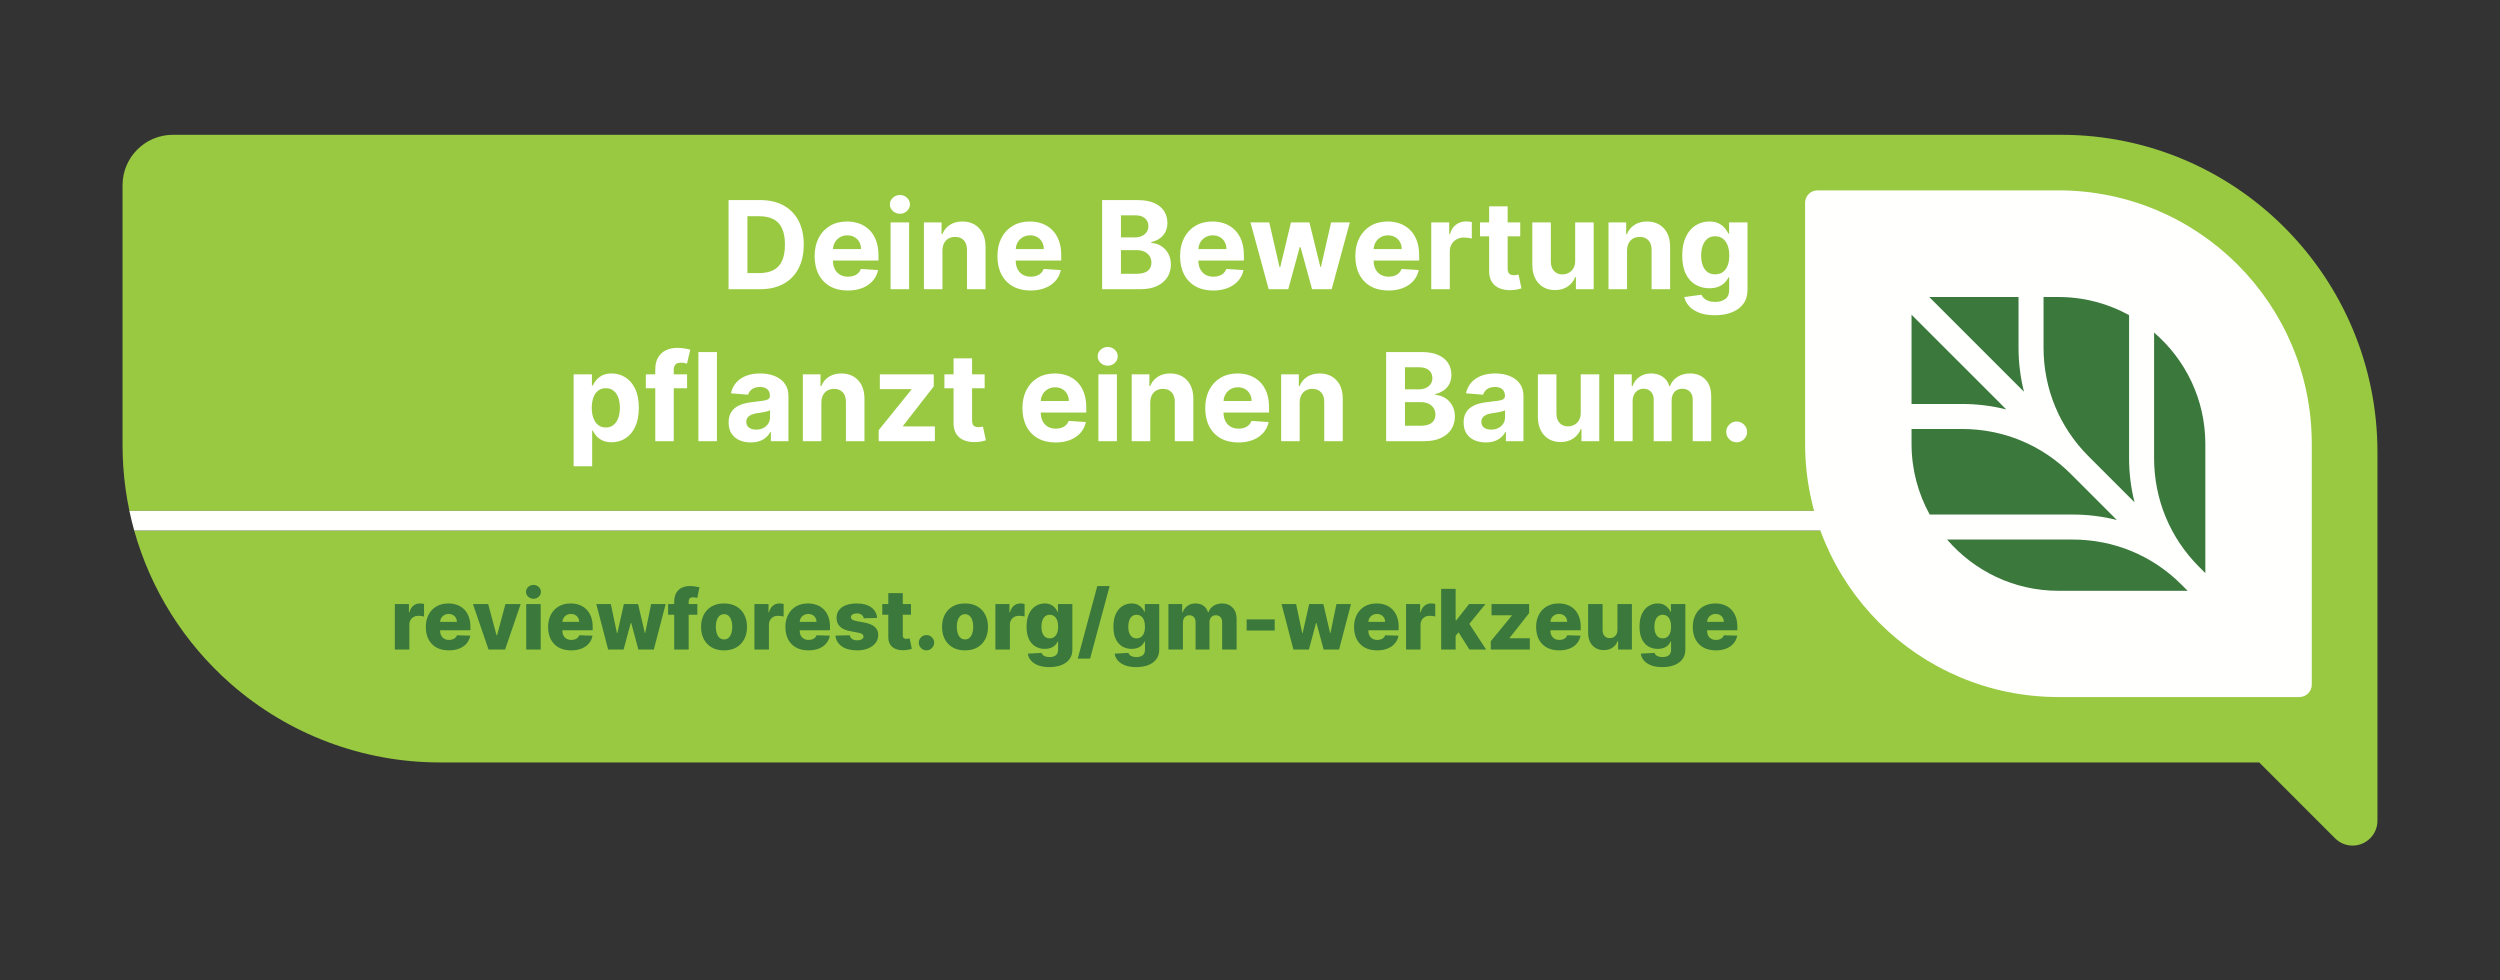
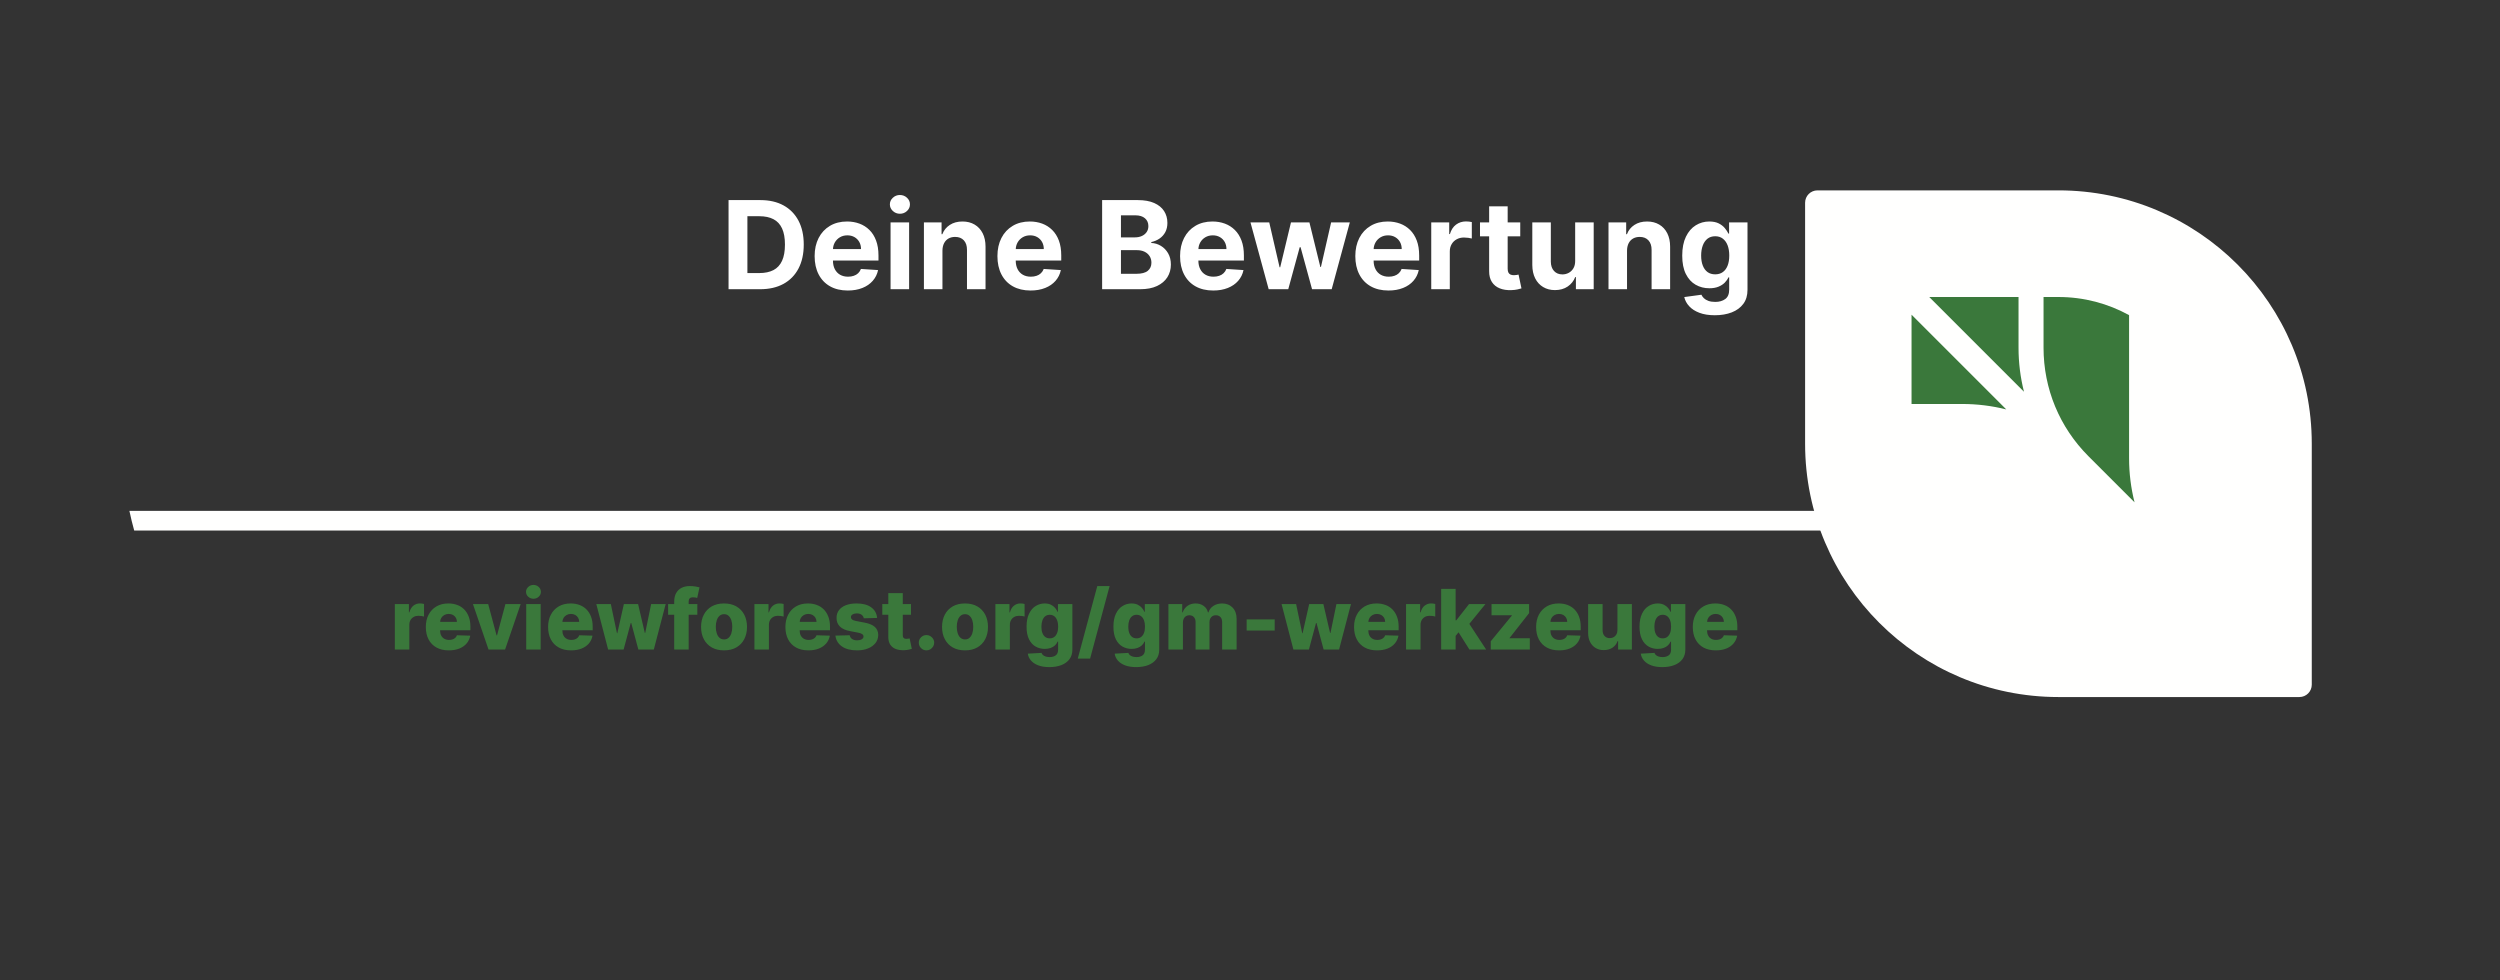
<svg xmlns="http://www.w3.org/2000/svg" version="1.1" viewBox="0 0 1020 400" height="400" width="1020">
  <rect x="0" y="0" width="1020" height="400" fill="#333333" stroke="none" />
  <g fill="none" stroke-width="1" stroke="none" id="With_Link-(2)">
-     <path fill="#98C941" id="Fill-1" d="M840.94,55 L70.53,55 C59.209,55 50,64.21 50,75.53 L50,181.635 C50,187.54 50.411,193.525 51.222,199.425 C51.638,202.45 52.165,205.451 52.792,208.423 L750.347,208.423 L750.347,216.462 L54.756,216.462 C61.46,240.475 75.053,262.215 94.038,278.9 C117.646,299.647 147.975,311.073 179.438,311.073 L921.756,311.073 L952.707,342.025 C954.626,343.944 957.159,345 959.841,345 C965.442,345 970,340.453 970,334.863 L970,290.763 L970,290.756 L970,184.499 C970,113.099 912.312,55 840.94,55" />
    <path fill="#FFFFFE" id="Fill-2" d="M750.347,208.423 L52.792,208.423 C53.363,211.128 54.016,213.809 54.756,216.462 L750.347,216.462 L750.347,208.423" />
    <path fill="#FFFFFE" id="Fill-3" d="M839.842,77.671 L741.524,77.671 C738.739,77.671 736.481,79.929 736.481,82.714 L736.481,181.031 C736.481,238.116 782.757,284.392 839.842,284.392 L938.157,284.392 C940.943,284.392 943.202,282.133 943.202,279.347 L943.202,181.031 C943.202,123.947 896.926,77.671 839.842,77.671" />
    <path fill="#3a783b" id="Fill-4" d="M870.89,204.941 C869.424,199.137 868.666,193.112 868.666,186.97 L868.666,128.582 C860.108,123.867 850.285,121.177 839.843,121.177 L833.765,121.177 L833.765,141.864 C833.765,158.596 840.28,174.328 852.11,186.161 L870.89,204.941" />
-     <path fill="#3a783b" id="Fill-5" d="M899.776,233.826 L899.776,181.11 C899.776,162.961 891.656,146.683 878.871,135.683 L878.871,186.97 C878.871,203.701 885.386,219.43 897.213,231.264 L899.776,233.826" />
-     <path fill="#3a783b" id="Fill-6" d="M890.005,238.489 C878.172,226.655 862.439,220.138 845.703,220.138 L794.416,220.138 C805.416,232.923 821.694,241.043 839.843,241.043 L892.56,241.043 L890.006,238.489 L890.005,238.489" />
    <path fill="#3a783b" id="Fill-7" d="M823.56,141.864 L823.56,121.177 L787.127,121.177 L825.785,159.835 C824.319,154.031 823.56,148.006 823.56,141.864" />
-     <path fill="#3a783b" id="Fill-8" d="M845.703,209.933 C851.845,209.933 857.87,210.692 863.674,212.157 L844.899,193.382 C833.066,181.549 817.333,175.032 800.597,175.032 L779.91,175.032 L779.91,181.11 C779.91,191.552 782.6,201.375 787.315,209.933 L845.703,209.933" />
    <path fill="#3a783b" id="Fill-9" d="M818.568,167.051 L779.91,128.394 L779.91,164.826 L800.597,164.826 C806.739,164.826 812.764,165.585 818.568,167.051" />
    <g transform="translate(-550.773, 0)" fill="#3a783b">
      <path d="M717.78 265L711.87 265L711.87 246.45L717.61 246.45L717.61 249.84L717.80 249.84Q718.31 248 719.45 247.10Q720.60 246.20 722.12 246.20L722.12 246.20Q722.53 246.20 722.97 246.26Q723.40 246.31 723.78 246.42L723.78 246.42L723.78 251.55Q723.35 251.40 722.67 251.32Q721.99 251.24 721.46 251.24L721.46 251.24Q720.41 251.24 719.57 251.70Q718.73 252.17 718.25 252.99Q717.78 253.82 717.78 254.93L717.78 254.93L717.78 265ZM733.89 265.35L733.89 265.35Q730.98 265.35 728.88 264.20Q726.77 263.04 725.64 260.90Q724.51 258.76 724.51 255.80L724.51 255.80Q724.51 252.93 725.65 250.77Q726.78 248.62 728.85 247.41Q730.91 246.21 733.71 246.21L733.71 246.21Q735.69 246.21 737.34 246.83Q738.98 247.44 740.17 248.65Q741.37 249.86 742.03 251.63Q742.70 253.40 742.70 255.68L742.70 255.68L742.70 257.15L726.58 257.15L726.58 253.72L737.20 253.72Q737.19 252.78 736.76 252.04Q736.32 251.31 735.57 250.89Q734.81 250.48 733.83 250.48L733.83 250.48Q732.84 250.48 732.06 250.92Q731.27 251.36 730.82 252.11Q730.36 252.87 730.33 253.82L730.33 253.82L730.33 257.31Q730.33 258.44 730.78 259.30Q731.23 260.15 732.05 260.62Q732.87 261.09 734.00 261.09L734.00 261.09Q734.79 261.09 735.43 260.87Q736.07 260.65 736.53 260.23Q736.99 259.81 737.21 259.19L737.21 259.19L742.64 259.35Q742.30 261.17 741.16 262.52Q740.02 263.87 738.17 264.61Q736.32 265.35 733.89 265.35ZM756.99 246.45L763.21 246.45L756.85 265L750.09 265L743.73 246.45L749.95 246.45L753.37 259.23L753.56 259.23L756.99 246.45ZM771.37 265L765.47 265L765.47 246.45L771.37 246.45L771.37 265ZM768.44 244.29L768.44 244.29Q767.18 244.29 766.29 243.47Q765.39 242.64 765.39 241.47L765.39 241.47Q765.39 240.31 766.29 239.48Q767.18 238.65 768.43 238.65L768.43 238.65Q769.68 238.65 770.57 239.48Q771.46 240.31 771.46 241.47L771.46 241.47Q771.46 242.64 770.57 243.47Q769.68 244.29 768.44 244.29ZM783.78 265.35L783.78 265.35Q780.87 265.35 778.77 264.20Q776.66 263.04 775.53 260.90Q774.40 258.76 774.40 255.80L774.40 255.80Q774.40 252.93 775.54 250.77Q776.67 248.62 778.74 247.41Q780.80 246.21 783.60 246.21L783.60 246.21Q785.58 246.21 787.22 246.83Q788.87 247.44 790.06 248.65Q791.26 249.86 791.92 251.63Q792.59 253.40 792.59 255.68L792.59 255.68L792.59 257.15L776.47 257.15L776.47 253.72L787.09 253.72Q787.08 252.78 786.64 252.04Q786.21 251.31 785.46 250.89Q784.70 250.48 783.72 250.48L783.72 250.48Q782.73 250.48 781.95 250.92Q781.16 251.36 780.70 252.11Q780.25 252.87 780.22 253.82L780.22 253.82L780.22 257.31Q780.22 258.44 780.67 259.30Q781.12 260.15 781.94 260.62Q782.76 261.09 783.89 261.09L783.89 261.09Q784.68 261.09 785.32 260.87Q785.96 260.65 786.42 260.23Q786.87 259.81 787.10 259.19L787.10 259.19L792.52 259.35Q792.19 261.17 791.05 262.52Q789.90 263.87 788.06 264.61Q786.21 265.35 783.78 265.35ZM805.21 265L798.89 265L794.06 246.45L799.99 246.45L802.49 258.34L802.64 258.34L805.32 246.45L811.11 246.45L813.86 258.25L814.02 258.25L816.44 246.45L822.37 246.45L817.53 265L811.22 265L808.32 254.19L808.11 254.19L805.21 265ZM823.36 246.45L835.29 246.45L835.29 250.80L823.36 250.80L823.36 246.45ZM831.75 265L825.85 265L825.85 245.51Q825.85 243.36 826.66 241.94Q827.47 240.53 828.90 239.82Q830.34 239.11 832.22 239.11L832.22 239.11Q833.46 239.11 834.55 239.30Q835.64 239.49 836.17 239.63L836.17 239.63L835.23 243.96Q834.90 243.85 834.44 243.77Q833.97 243.70 833.56 243.70L833.56 243.70Q832.53 243.70 832.14 244.16Q831.75 244.62 831.75 245.42L831.75 245.42L831.75 265ZM846.18 265.35L846.18 265.35Q843.26 265.35 841.16 264.15Q839.07 262.95 837.94 260.79Q836.81 258.64 836.81 255.79L836.81 255.79Q836.81 252.93 837.94 250.77Q839.07 248.62 841.16 247.41Q843.26 246.21 846.18 246.21L846.18 246.21Q849.10 246.21 851.20 247.41Q853.29 248.62 854.42 250.77Q855.55 252.93 855.55 255.79L855.55 255.79Q855.55 258.64 854.42 260.79Q853.29 262.95 851.20 264.15Q849.10 265.35 846.18 265.35ZM846.22 260.89L846.22 260.89Q847.28 260.89 848.02 260.24Q848.75 259.59 849.15 258.43Q849.54 257.27 849.54 255.75L849.54 255.75Q849.54 254.21 849.15 253.05Q848.75 251.89 848.02 251.24Q847.28 250.58 846.22 250.58L846.22 250.58Q845.12 250.58 844.36 251.24Q843.61 251.89 843.22 253.05Q842.82 254.21 842.82 255.75L842.82 255.75Q842.82 257.27 843.22 258.43Q843.61 259.59 844.36 260.24Q845.12 260.89 846.22 260.89ZM864.49 265L858.58 265L858.58 246.45L864.32 246.45L864.32 249.84L864.51 249.84Q865.02 248 866.16 247.10Q867.31 246.20 868.83 246.20L868.83 246.20Q869.24 246.20 869.68 246.26Q870.11 246.31 870.49 246.42L870.49 246.42L870.49 251.55Q870.06 251.40 869.38 251.32Q868.70 251.24 868.17 251.24L868.17 251.24Q867.12 251.24 866.28 251.70Q865.44 252.17 864.96 252.99Q864.49 253.82 864.49 254.93L864.49 254.93L864.49 265ZM880.60 265.35L880.60 265.35Q877.69 265.35 875.59 264.20Q873.48 263.04 872.35 260.90Q871.22 258.76 871.22 255.80L871.22 255.80Q871.22 252.93 872.36 250.77Q873.49 248.62 875.56 247.41Q877.62 246.21 880.42 246.21L880.42 246.21Q882.40 246.21 884.04 246.83Q885.69 247.44 886.88 248.65Q888.08 249.86 888.74 251.63Q889.41 253.40 889.41 255.68L889.41 255.68L889.41 257.15L873.29 257.15L873.29 253.72L883.91 253.72Q883.90 252.78 883.47 252.04Q883.03 251.31 882.28 250.89Q881.52 250.48 880.54 250.48L880.54 250.48Q879.55 250.48 878.77 250.92Q877.98 251.36 877.52 252.11Q877.07 252.87 877.04 253.82L877.04 253.82L877.04 257.31Q877.04 258.44 877.49 259.30Q877.94 260.15 878.76 260.62Q879.58 261.09 880.71 261.09L880.71 261.09Q881.50 261.09 882.14 260.87Q882.78 260.65 883.24 260.23Q883.69 259.81 883.92 259.19L883.92 259.19L889.35 259.35Q889.01 261.17 887.87 262.52Q886.73 263.87 884.88 264.61Q883.03 265.35 880.60 265.35ZM908.63 252.12L908.63 252.12L903.21 252.26Q903.12 251.68 902.75 251.23Q902.37 250.78 901.78 250.52Q901.18 250.26 900.39 250.26L900.39 250.26Q899.37 250.26 898.65 250.67Q897.93 251.08 897.94 251.78L897.94 251.78Q897.93 252.32 898.38 252.72Q898.84 253.12 900.01 253.36L900.01 253.36L903.58 254.04Q906.36 254.57 907.72 255.80Q909.07 257.03 909.09 259.06L909.09 259.06Q909.07 260.97 907.96 262.38Q906.84 263.79 904.91 264.57Q902.98 265.35 900.49 265.35L900.49 265.35Q896.52 265.35 894.23 263.71Q891.94 262.08 891.62 259.33L891.62 259.33L897.45 259.18Q897.64 260.19 898.45 260.73Q899.26 261.26 900.51 261.26L900.51 261.26Q901.65 261.26 902.36 260.83Q903.07 260.41 903.09 259.71L903.09 259.71Q903.07 259.08 902.53 258.70Q901.99 258.32 900.83 258.11L900.83 258.11L897.59 257.49Q894.80 256.98 893.44 255.61Q892.07 254.24 892.09 252.12L892.09 252.12Q892.07 250.26 893.08 248.94Q894.08 247.61 895.93 246.91Q897.77 246.21 900.28 246.21L900.28 246.21Q904.05 246.21 906.22 247.79Q908.40 249.36 908.63 252.12ZM910.75 246.45L922.45 246.45L922.45 250.80L910.75 250.80L910.75 246.45ZM913.20 259.82L913.20 242.01L919.11 242.01L919.11 259.17Q919.11 259.71 919.28 260.04Q919.46 260.38 919.80 260.51Q920.13 260.65 920.60 260.65L920.60 260.65Q920.94 260.65 921.32 260.59Q921.70 260.52 921.90 260.47L921.90 260.47L922.79 264.73Q922.37 264.86 921.60 265.04Q920.83 265.22 919.77 265.27L919.77 265.27Q917.69 265.36 916.22 264.78Q914.74 264.19 913.96 262.95Q913.18 261.70 913.20 259.82L913.20 259.82ZM928.79 265.35L928.79 265.35Q927.49 265.35 926.56 264.43Q925.64 263.51 925.65 262.21L925.65 262.21Q925.64 260.93 926.56 260.02Q927.49 259.11 928.79 259.11L928.79 259.11Q930.02 259.11 930.97 260.02Q931.92 260.93 931.93 262.21L931.93 262.21Q931.92 263.08 931.48 263.79Q931.04 264.50 930.33 264.93Q929.62 265.35 928.79 265.35ZM944.50 265.35L944.50 265.35Q941.58 265.35 939.48 264.15Q937.39 262.95 936.26 260.79Q935.13 258.64 935.13 255.79L935.13 255.79Q935.13 252.93 936.26 250.77Q937.39 248.62 939.48 247.41Q941.58 246.21 944.50 246.21L944.50 246.21Q947.42 246.21 949.52 247.41Q951.61 248.62 952.74 250.77Q953.87 252.93 953.87 255.79L953.87 255.79Q953.87 258.64 952.74 260.79Q951.61 262.95 949.52 264.15Q947.42 265.35 944.50 265.35ZM944.53 260.89L944.53 260.89Q945.60 260.89 946.33 260.24Q947.07 259.59 947.46 258.43Q947.86 257.27 947.86 255.75L947.86 255.75Q947.86 254.21 947.46 253.05Q947.07 251.89 946.33 251.24Q945.60 250.58 944.53 250.58L944.53 250.58Q943.44 250.58 942.68 251.24Q941.93 251.89 941.53 253.05Q941.14 254.21 941.14 255.75L941.14 255.75Q941.14 257.27 941.53 258.43Q941.93 259.59 942.68 260.24Q943.44 260.89 944.53 260.89ZM962.80 265L956.90 265L956.90 246.45L962.63 246.45L962.63 249.84L962.83 249.84Q963.33 248 964.48 247.10Q965.63 246.20 967.15 246.20L967.15 246.20Q967.56 246.20 967.99 246.26Q968.43 246.31 968.80 246.42L968.80 246.42L968.80 251.55Q968.38 251.40 967.70 251.32Q967.02 251.24 966.49 251.24L966.49 251.24Q965.43 251.24 964.60 251.70Q963.76 252.17 963.28 252.99Q962.80 253.82 962.80 254.93L962.80 254.93L962.80 265ZM978.90 272.18L978.90 272.18Q976.25 272.18 974.37 271.46Q972.49 270.74 971.41 269.49Q970.34 268.24 970.12 266.69L970.12 266.69L975.71 266.38Q975.87 266.87 976.30 267.26Q976.72 267.64 977.42 267.87Q978.11 268.09 979.05 268.09L979.05 268.09Q980.54 268.09 981.51 267.39Q982.48 266.69 982.48 265.02L982.48 265.02L982.48 261.76L982.28 261.76Q981.93 262.62 981.22 263.30Q980.50 263.97 979.45 264.36Q978.39 264.75 977.03 264.75L977.03 264.75Q975.00 264.75 973.31 263.80Q971.63 262.85 970.62 260.85Q969.61 258.85 969.61 255.70L969.61 255.70Q969.61 252.46 970.65 250.35Q971.69 248.24 973.37 247.23Q975.06 246.21 977.00 246.21L977.00 246.21Q978.46 246.21 979.51 246.71Q980.55 247.22 981.23 248Q981.90 248.78 982.25 249.63L982.25 249.63L982.42 249.63L982.42 246.45L988.30 246.45L988.30 265.07Q988.30 267.35 987.12 268.94Q985.94 270.53 983.81 271.36Q981.69 272.18 978.90 272.18ZM979.08 260.45L979.08 260.45Q980.15 260.45 980.91 259.88Q981.67 259.31 982.08 258.25Q982.50 257.19 982.50 255.70L982.50 255.70Q982.50 254.19 982.09 253.10Q981.69 252.01 980.92 251.42Q980.15 250.83 979.08 250.83L979.08 250.83Q977.98 250.83 977.22 251.43Q976.46 252.03 976.07 253.13Q975.67 254.22 975.67 255.70L975.67 255.70Q975.67 257.19 976.07 258.25Q976.47 259.31 977.22 259.88Q977.98 260.45 979.08 260.45ZM998.47 239.11L1003.50 239.11L995.53 268.72L990.50 268.72L998.47 239.11ZM1014.33 272.18L1014.33 272.18Q1011.69 272.18 1009.81 271.46Q1007.92 270.74 1006.85 269.49Q1005.77 268.24 1005.56 266.69L1005.56 266.69L1011.15 266.38Q1011.30 266.87 1011.73 267.26Q1012.16 267.64 1012.85 267.87Q1013.55 268.09 1014.49 268.09L1014.49 268.09Q1015.98 268.09 1016.95 267.39Q1017.92 266.69 1017.92 265.02L1017.92 265.02L1017.92 261.76L1017.71 261.76Q1017.36 262.62 1016.65 263.30Q1015.94 263.97 1014.88 264.36Q1013.83 264.75 1012.46 264.75L1012.46 264.75Q1010.43 264.75 1008.75 263.80Q1007.07 262.85 1006.06 260.85Q1005.05 258.85 1005.05 255.70L1005.05 255.70Q1005.05 252.46 1006.09 250.35Q1007.13 248.24 1008.81 247.23Q1010.49 246.21 1012.44 246.21L1012.44 246.21Q1013.90 246.21 1014.94 246.71Q1015.99 247.22 1016.66 248Q1017.34 248.78 1017.69 249.63L1017.69 249.63L1017.86 249.63L1017.86 246.45L1023.74 246.45L1023.74 265.07Q1023.74 267.35 1022.56 268.94Q1021.37 270.53 1019.25 271.36Q1017.12 272.18 1014.33 272.18ZM1014.51 260.45L1014.51 260.45Q1015.59 260.45 1016.35 259.88Q1017.11 259.31 1017.52 258.25Q1017.93 257.19 1017.93 255.70L1017.93 255.70Q1017.93 254.19 1017.53 253.10Q1017.12 252.01 1016.36 251.42Q1015.59 250.83 1014.51 250.83L1014.51 250.83Q1013.42 250.83 1012.66 251.43Q1011.89 252.03 1011.50 253.13Q1011.11 254.22 1011.11 255.70L1011.11 255.70Q1011.11 257.19 1011.51 258.25Q1011.91 259.31 1012.66 259.88Q1013.42 260.45 1014.51 260.45ZM1033.40 265L1027.49 265L1027.49 246.45L1033.11 246.45L1033.11 249.86L1033.31 249.86Q1033.89 248.17 1035.27 247.19Q1036.65 246.21 1038.55 246.21L1038.55 246.21Q1040.49 246.21 1041.86 247.20Q1043.24 248.19 1043.61 249.86L1043.61 249.86L1043.81 249.86Q1044.33 248.21 1045.83 247.21Q1047.34 246.21 1049.40 246.21L1049.40 246.21Q1052.03 246.21 1053.67 247.90Q1055.31 249.58 1055.31 252.52L1055.31 252.52L1055.31 265L1049.41 265L1049.41 253.87Q1049.41 252.48 1048.70 251.75Q1047.98 251.02 1046.85 251.02L1046.85 251.02Q1045.63 251.02 1044.94 251.81Q1044.24 252.60 1044.24 253.93L1044.24 253.93L1044.24 265L1038.57 265L1038.57 253.81Q1038.57 252.52 1037.87 251.77Q1037.17 251.02 1036.02 251.02L1036.02 251.02Q1035.25 251.02 1034.65 251.39Q1034.06 251.75 1033.73 252.43Q1033.40 253.11 1033.40 254.02L1033.40 254.02L1033.40 265ZM1059.41 252.72L1070.85 252.72L1070.85 257.27L1059.41 257.27L1059.41 252.72ZM1084.81 265L1078.48 265L1073.65 246.45L1079.58 246.45L1082.08 258.34L1082.24 258.34L1084.92 246.45L1090.70 246.45L1093.45 258.25L1093.61 258.25L1096.04 246.45L1101.97 246.45L1097.12 265L1090.81 265L1087.91 254.19L1087.71 254.19L1084.81 265ZM1112.62 265.35L1112.62 265.35Q1109.71 265.35 1107.60 264.20Q1105.49 263.04 1104.36 260.90Q1103.23 258.76 1103.23 255.80L1103.23 255.80Q1103.23 252.93 1104.37 250.77Q1105.50 248.62 1107.57 247.41Q1109.63 246.21 1112.43 246.21L1112.43 246.21Q1114.41 246.21 1116.06 246.83Q1117.70 247.44 1118.89 248.65Q1120.09 249.86 1120.75 251.63Q1121.42 253.40 1121.42 255.68L1121.42 255.68L1121.42 257.15L1105.30 257.15L1105.30 253.72L1115.92 253.72Q1115.91 252.78 1115.48 252.04Q1115.04 251.31 1114.29 250.89Q1113.53 250.48 1112.55 250.48L1112.55 250.48Q1111.56 250.48 1110.78 250.92Q1110.00 251.36 1109.54 252.11Q1109.08 252.87 1109.05 253.82L1109.05 253.82L1109.05 257.31Q1109.05 258.44 1109.50 259.30Q1109.95 260.15 1110.77 260.62Q1111.59 261.09 1112.72 261.09L1112.72 261.09Q1113.51 261.09 1114.15 260.87Q1114.79 260.65 1115.25 260.23Q1115.71 259.81 1115.94 259.19L1115.94 259.19L1121.36 259.35Q1121.02 261.17 1119.88 262.52Q1118.74 263.87 1116.89 264.61Q1115.04 265.35 1112.62 265.35ZM1130.35 265L1124.45 265L1124.45 246.45L1130.18 246.45L1130.18 249.84L1130.38 249.84Q1130.88 248 1132.03 247.10Q1133.18 246.20 1134.70 246.20L1134.70 246.20Q1135.11 246.20 1135.54 246.26Q1135.98 246.31 1136.35 246.42L1136.35 246.42L1136.35 251.55Q1135.93 251.40 1135.25 251.32Q1134.57 251.24 1134.03 251.24L1134.03 251.24Q1132.98 251.24 1132.14 251.70Q1131.31 252.17 1130.83 252.99Q1130.35 253.82 1130.35 254.93L1130.35 254.93L1130.35 265ZM1147.53 255.97L1144.09 260.13L1144.12 253.10L1144.94 253.10L1150.15 246.45L1156.84 246.45L1149.09 255.97L1147.53 255.97ZM1144.67 265L1138.77 265L1138.77 240.27L1144.67 240.27L1144.67 265ZM1157.11 265L1150.29 265L1145.43 257.30L1149.32 253.11L1157.11 265ZM1174.94 265L1159.01 265L1159.01 261.63L1167.61 251.16L1167.61 251.04L1159.32 251.04L1159.32 246.45L1174.65 246.45L1174.65 250.15L1166.68 260.29L1166.68 260.41L1174.94 260.41L1174.94 265ZM1186.89 265.35L1186.89 265.35Q1183.98 265.35 1181.88 264.20Q1179.77 263.04 1178.64 260.90Q1177.51 258.76 1177.51 255.80L1177.51 255.80Q1177.51 252.93 1178.65 250.77Q1179.78 248.62 1181.85 247.41Q1183.91 246.21 1186.71 246.21L1186.71 246.21Q1188.69 246.21 1190.33 246.83Q1191.98 247.44 1193.17 248.65Q1194.37 249.86 1195.03 251.63Q1195.70 253.40 1195.70 255.68L1195.70 255.68L1195.70 257.15L1179.58 257.15L1179.58 253.72L1190.20 253.72Q1190.19 252.78 1189.75 252.04Q1189.32 251.31 1188.57 250.89Q1187.81 250.48 1186.83 250.48L1186.83 250.48Q1185.84 250.48 1185.06 250.92Q1184.27 251.36 1183.81 252.11Q1183.36 252.87 1183.33 253.82L1183.33 253.82L1183.33 257.31Q1183.33 258.44 1183.78 259.30Q1184.23 260.15 1185.05 260.62Q1185.87 261.09 1187.00 261.09L1187.00 261.09Q1187.79 261.09 1188.43 260.87Q1189.07 260.65 1189.53 260.23Q1189.98 259.81 1190.21 259.19L1190.21 259.19L1195.63 259.35Q1195.30 261.17 1194.16 262.52Q1193.01 263.87 1191.17 264.61Q1189.32 265.35 1186.89 265.35ZM1210.69 257.00L1210.69 257.00L1210.69 246.45L1216.58 246.45L1216.58 265L1210.96 265L1210.96 261.55L1210.76 261.55Q1210.15 263.25 1208.67 264.25Q1207.19 265.24 1205.10 265.24L1205.10 265.24Q1203.21 265.24 1201.77 264.37Q1200.33 263.50 1199.53 261.94Q1198.74 260.38 1198.73 258.27L1198.73 258.27L1198.73 246.45L1204.63 246.45L1204.63 257.12Q1204.64 258.63 1205.43 259.49Q1206.21 260.36 1207.56 260.36L1207.56 260.36Q1208.45 260.36 1209.15 259.97Q1209.86 259.58 1210.27 258.82Q1210.69 258.07 1210.69 257.00ZM1228.98 272.18L1228.98 272.18Q1226.34 272.18 1224.46 271.46Q1222.57 270.74 1221.50 269.49Q1220.42 268.24 1220.21 266.69L1220.21 266.69L1225.80 266.38Q1225.95 266.87 1226.38 267.26Q1226.81 267.64 1227.50 267.87Q1228.20 268.09 1229.14 268.09L1229.14 268.09Q1230.62 268.09 1231.60 267.39Q1232.57 266.69 1232.57 265.02L1232.57 265.02L1232.57 261.76L1232.36 261.76Q1232.01 262.62 1231.30 263.30Q1230.59 263.97 1229.53 264.36Q1228.48 264.75 1227.11 264.75L1227.11 264.75Q1225.08 264.75 1223.40 263.80Q1221.71 262.85 1220.71 260.85Q1219.70 258.85 1219.70 255.70L1219.70 255.70Q1219.70 252.46 1220.74 250.35Q1221.77 248.24 1223.46 247.23Q1225.14 246.21 1227.09 246.21L1227.09 246.21Q1228.55 246.21 1229.59 246.71Q1230.64 247.22 1231.31 248Q1231.99 248.78 1232.34 249.63L1232.34 249.63L1232.51 249.63L1232.51 246.45L1238.39 246.45L1238.39 265.07Q1238.39 267.35 1237.21 268.94Q1236.02 270.53 1233.90 271.36Q1231.77 272.18 1228.98 272.18ZM1229.16 260.45L1229.16 260.45Q1230.24 260.45 1231.00 259.88Q1231.76 259.31 1232.17 258.25Q1232.58 257.19 1232.58 255.70L1232.58 255.70Q1232.58 254.19 1232.18 253.10Q1231.77 252.01 1231.01 251.42Q1230.24 250.83 1229.16 250.83L1229.16 250.83Q1228.07 250.83 1227.30 251.43Q1226.54 252.03 1226.15 253.13Q1225.76 254.22 1225.76 255.70L1225.76 255.70Q1225.76 257.19 1226.16 258.25Q1226.56 259.31 1227.31 259.88Q1228.07 260.45 1229.16 260.45ZM1250.81 265.35L1250.81 265.35Q1247.90 265.35 1245.80 264.20Q1243.69 263.04 1242.56 260.90Q1241.43 258.76 1241.43 255.80L1241.43 255.80Q1241.43 252.93 1242.57 250.77Q1243.70 248.62 1245.77 247.41Q1247.83 246.21 1250.63 246.21L1250.63 246.21Q1252.61 246.21 1254.25 246.83Q1255.90 247.44 1257.09 248.65Q1258.29 249.86 1258.95 251.63Q1259.61 253.40 1259.61 255.68L1259.61 255.68L1259.61 257.15L1243.50 257.15L1243.50 253.72L1254.12 253.72Q1254.11 252.78 1253.67 252.04Q1253.24 251.31 1252.48 250.89Q1251.73 250.48 1250.75 250.48L1250.75 250.48Q1249.76 250.48 1248.98 250.92Q1248.19 251.36 1247.73 252.11Q1247.27 252.87 1247.25 253.82L1247.25 253.82L1247.25 257.31Q1247.25 258.44 1247.70 259.30Q1248.14 260.15 1248.97 260.62Q1249.79 261.09 1250.92 261.09L1250.92 261.09Q1251.71 261.09 1252.35 260.87Q1252.99 260.65 1253.44 260.23Q1253.90 259.81 1254.13 259.19L1254.13 259.19L1259.55 259.35Q1259.22 261.17 1258.07 262.52Q1256.93 263.87 1255.09 264.61Q1253.24 265.35 1250.81 265.35Z" />
    </g>
    <g transform="translate(-421.911, 0)" fill="#fff">
      <path d="M732.05 118L732.05 118L719.16 118L719.16 81.64L732.16 81.64Q737.64 81.64 741.60 83.81Q745.56 85.99 747.70 90.05Q749.84 94.12 749.84 99.78L749.84 99.78Q749.84 105.46 747.70 109.55Q745.56 113.63 741.58 115.82Q737.59 118 732.05 118ZM726.85 88.22L726.85 111.41L731.73 111.41Q735.14 111.41 737.48 110.20Q739.81 108.98 740.99 106.41Q742.17 103.85 742.17 99.78L742.17 99.78Q742.17 95.75 740.99 93.20Q739.81 90.64 737.48 89.43Q735.16 88.22 731.75 88.22L731.75 88.22L726.85 88.22ZM767.81 118.53L767.81 118.53Q763.60 118.53 760.58 116.82Q757.55 115.11 755.91 111.95Q754.28 108.80 754.28 104.49L754.28 104.49Q754.28 100.28 755.91 97.10Q757.55 93.92 760.52 92.15Q763.50 90.37 767.51 90.37L767.51 90.37Q770.21 90.37 772.54 91.23Q774.88 92.09 776.63 93.82Q778.38 95.54 779.35 98.14Q780.33 100.74 780.33 104.22L780.33 104.22L780.33 106.30L757.30 106.30L757.30 101.61L773.21 101.61Q773.21 99.98 772.50 98.72Q771.79 97.46 770.54 96.74Q769.28 96.02 767.63 96.02L767.63 96.02Q765.91 96.02 764.59 96.81Q763.27 97.60 762.52 98.92Q761.77 100.24 761.76 101.86L761.76 101.86L761.76 106.32Q761.76 108.34 762.51 109.81Q763.27 111.29 764.65 112.09Q766.04 112.89 767.94 112.89L767.94 112.89Q769.20 112.89 770.24 112.53Q771.29 112.18 772.04 111.47Q772.78 110.76 773.17 109.73L773.17 109.73L780.17 110.19Q779.64 112.71 777.99 114.58Q776.35 116.46 773.77 117.49Q771.18 118.53 767.81 118.53ZM792.83 118L785.26 118L785.26 90.73L792.83 90.73L792.83 118ZM789.08 87.21L789.08 87.21Q787.40 87.21 786.19 86.08Q784.98 84.96 784.98 83.38L784.98 83.38Q784.98 81.81 786.19 80.69Q787.40 79.56 789.06 79.56L789.06 79.56Q790.77 79.56 791.97 80.69Q793.17 81.81 793.17 83.38L793.17 83.38Q793.17 84.96 791.97 86.08Q790.77 87.21 789.08 87.21ZM806.43 102.23L806.43 102.23L806.43 118L798.87 118L798.87 90.73L806.07 90.73L806.07 95.54L806.39 95.54Q807.30 93.16 809.43 91.77Q811.56 90.37 814.60 90.37L814.60 90.37Q817.44 90.37 819.55 91.62Q821.66 92.86 822.84 95.16Q824.01 97.46 824.01 100.63L824.01 100.63L824.01 118L816.44 118L816.44 101.98Q816.46 99.48 815.17 98.07Q813.87 96.66 811.60 96.66L811.60 96.66Q810.07 96.66 808.91 97.31Q807.74 97.97 807.10 99.22Q806.45 100.48 806.43 102.23ZM842.38 118.53L842.38 118.53Q838.18 118.53 835.15 116.82Q832.12 115.11 830.49 111.95Q828.86 108.80 828.86 104.49L828.86 104.49Q828.86 100.28 830.49 97.10Q832.12 93.92 835.10 92.15Q838.07 90.37 842.08 90.37L842.08 90.37Q844.78 90.37 847.12 91.23Q849.45 92.09 851.20 93.82Q852.95 95.54 853.93 98.14Q854.90 100.74 854.90 104.22L854.90 104.22L854.90 106.30L831.87 106.30L831.87 101.61L847.78 101.61Q847.78 99.98 847.07 98.72Q846.36 97.46 845.11 96.74Q843.86 96.02 842.21 96.02L842.21 96.02Q840.49 96.02 839.16 96.81Q837.84 97.60 837.09 98.92Q836.35 100.24 836.33 101.86L836.33 101.86L836.33 106.32Q836.33 108.34 837.08 109.81Q837.84 111.29 839.22 112.09Q840.61 112.89 842.51 112.89L842.51 112.89Q843.77 112.89 844.82 112.53Q845.87 112.18 846.61 111.47Q847.36 110.76 847.75 109.73L847.75 109.73L854.74 110.19Q854.21 112.71 852.57 114.58Q850.93 116.46 848.34 117.49Q845.76 118.53 842.38 118.53ZM887.11 118L871.58 118L871.58 81.64L886.13 81.64Q890.15 81.64 892.83 82.83Q895.51 84.02 896.86 86.12Q898.21 88.22 898.21 90.96L898.21 90.96Q898.21 93.09 897.36 94.70Q896.50 96.30 895.02 97.32Q893.54 98.34 891.64 98.77L891.64 98.77L891.64 99.13Q893.72 99.21 895.54 100.30Q897.36 101.38 898.49 103.32Q899.63 105.27 899.63 107.95L899.63 107.95Q899.63 110.84 898.20 113.11Q896.77 115.37 893.98 116.69Q891.20 118 887.11 118L887.11 118ZM879.26 102.06L879.26 111.71L885.53 111.71Q888.75 111.71 890.22 110.48Q891.69 109.25 891.69 107.19L891.69 107.19Q891.69 105.68 890.96 104.52Q890.24 103.37 888.90 102.71Q887.56 102.06 885.71 102.06L885.71 102.06L879.26 102.06ZM879.26 87.85L879.26 96.85L884.96 96.85Q886.54 96.85 887.78 96.29Q889.01 95.73 889.73 94.70Q890.45 93.67 890.45 92.24L890.45 92.24Q890.45 90.27 889.06 89.06Q887.66 87.85 885.11 87.85L885.11 87.85L879.26 87.85ZM916.91 118.53L916.91 118.53Q912.70 118.53 909.67 116.82Q906.64 115.11 905.01 111.95Q903.38 108.80 903.38 104.49L903.38 104.49Q903.38 100.28 905.01 97.10Q906.64 93.92 909.62 92.15Q912.59 90.37 916.60 90.37L916.60 90.37Q919.30 90.37 921.64 91.23Q923.97 92.09 925.72 93.82Q927.47 95.54 928.45 98.14Q929.42 100.74 929.42 104.22L929.42 104.22L929.42 106.30L906.39 106.30L906.39 101.61L922.30 101.61Q922.30 99.98 921.59 98.72Q920.88 97.46 919.63 96.74Q918.38 96.02 916.73 96.02L916.73 96.02Q915.01 96.02 913.68 96.81Q912.36 97.60 911.61 98.92Q910.87 100.24 910.85 101.86L910.85 101.86L910.85 106.32Q910.85 108.34 911.61 109.81Q912.36 111.29 913.75 112.09Q915.13 112.89 917.03 112.89L917.03 112.89Q918.29 112.89 919.34 112.53Q920.39 112.18 921.13 111.47Q921.88 110.76 922.27 109.73L922.27 109.73L929.26 110.19Q928.73 112.71 927.09 114.58Q925.45 116.46 922.86 117.49Q920.28 118.53 916.91 118.53ZM947.52 118L939.53 118L932.10 90.73L939.76 90.73L943.98 109.05L944.23 109.05L948.63 90.73L956.15 90.73L960.62 108.94L960.85 108.94L965.01 90.73L972.64 90.73L965.24 118L957.23 118L952.54 100.85L952.20 100.85L947.52 118ZM988.41 118.53L988.41 118.53Q984.20 118.53 981.17 116.82Q978.14 115.11 976.51 111.95Q974.88 108.80 974.88 104.49L974.88 104.49Q974.88 100.28 976.51 97.10Q978.14 93.92 981.12 92.15Q984.09 90.37 988.11 90.37L988.11 90.37Q990.80 90.37 993.14 91.23Q995.47 92.09 997.22 93.82Q998.97 95.54 999.95 98.14Q1000.93 100.74 1000.93 104.22L1000.93 104.22L1000.93 106.30L977.90 106.30L977.90 101.61L993.81 101.61Q993.81 99.98 993.10 98.72Q992.38 97.46 991.13 96.74Q989.88 96.02 988.23 96.02L988.23 96.02Q986.51 96.02 985.19 96.81Q983.86 97.60 983.12 98.92Q982.37 100.24 982.35 101.86L982.35 101.86L982.35 106.32Q982.35 108.34 983.11 109.81Q983.86 111.29 985.25 112.09Q986.63 112.89 988.53 112.89L988.53 112.89Q989.79 112.89 990.84 112.53Q991.89 112.18 992.63 111.47Q993.38 110.76 993.77 109.73L993.77 109.73L1000.77 110.19Q1000.23 112.71 998.59 114.58Q996.95 116.46 994.36 117.49Q991.78 118.53 988.41 118.53ZM1013.43 118L1005.86 118L1005.86 90.73L1013.19 90.73L1013.19 95.49L1013.48 95.49Q1014.22 92.95 1015.98 91.64Q1017.74 90.34 1020.03 90.34L1020.03 90.34Q1020.60 90.34 1021.26 90.41Q1021.91 90.48 1022.41 90.60L1022.41 90.60L1022.41 97.31Q1021.88 97.15 1020.94 97.03Q1020.00 96.91 1019.21 96.91L1019.21 96.91Q1017.54 96.91 1016.24 97.63Q1014.93 98.34 1014.18 99.62Q1013.43 100.90 1013.43 102.57L1013.43 102.57L1013.43 118ZM1025.75 90.73L1042.17 90.73L1042.17 96.41L1025.75 96.41L1025.75 90.73ZM1029.48 110.61L1029.48 84.19L1037.04 84.19L1037.04 109.62Q1037.04 110.67 1037.36 111.24Q1037.68 111.82 1038.26 112.05Q1038.83 112.28 1039.60 112.28L1039.60 112.28Q1040.13 112.28 1040.66 112.19Q1041.20 112.09 1041.48 112.03L1041.48 112.03L1042.67 117.66Q1042.10 117.84 1041.07 118.08Q1040.04 118.32 1038.57 118.37L1038.57 118.37Q1035.83 118.48 1033.78 117.64Q1031.73 116.81 1030.60 115.05Q1029.46 113.29 1029.48 110.61L1029.48 110.61ZM1064.58 106.39L1064.58 106.39L1064.58 90.73L1072.14 90.73L1072.14 118L1064.88 118L1064.88 113.05L1064.60 113.05Q1063.67 115.44 1061.53 116.90Q1059.39 118.36 1056.32 118.36L1056.32 118.36Q1053.59 118.36 1051.51 117.11Q1049.43 115.87 1048.27 113.58Q1047.11 111.29 1047.09 108.09L1047.09 108.09L1047.09 90.73L1054.65 90.73L1054.65 106.74Q1054.67 109.16 1055.95 110.56Q1057.23 111.96 1059.38 111.96L1059.38 111.96Q1060.74 111.96 1061.93 111.33Q1063.12 110.70 1063.86 109.46Q1064.60 108.22 1064.58 106.39ZM1085.74 102.23L1085.74 102.23L1085.74 118L1078.18 118L1078.18 90.73L1085.39 90.73L1085.39 95.54L1085.71 95.54Q1086.61 93.16 1088.75 91.77Q1090.88 90.37 1093.91 90.37L1093.91 90.37Q1096.75 90.37 1098.87 91.62Q1100.98 92.86 1102.15 95.16Q1103.32 97.46 1103.32 100.63L1103.32 100.63L1103.32 118L1095.76 118L1095.76 101.98Q1095.78 99.48 1094.48 98.07Q1093.18 96.66 1090.91 96.66L1090.91 96.66Q1089.38 96.66 1088.22 97.31Q1087.06 97.97 1086.41 99.22Q1085.76 100.48 1085.74 102.23ZM1121.56 128.62L1121.56 128.62Q1117.88 128.62 1115.26 127.62Q1112.64 126.63 1111.10 124.94Q1109.55 123.26 1109.09 121.20L1109.09 121.20L1116.09 120.25Q1116.41 121.00 1117.10 121.67Q1117.79 122.33 1118.94 122.76Q1120.08 123.18 1121.74 123.18L1121.74 123.18Q1124.20 123.18 1125.81 122.01Q1127.42 120.84 1127.42 118.16L1127.42 118.16L1127.42 113.17L1127.10 113.17Q1126.60 114.31 1125.61 115.32Q1124.61 116.33 1123.05 116.97Q1121.49 117.61 1119.32 117.61L1119.32 117.61Q1116.25 117.61 1113.74 116.18Q1111.22 114.75 1109.74 111.79Q1108.26 108.84 1108.26 104.31L1108.26 104.31Q1108.26 99.68 1109.77 96.57Q1111.28 93.46 1113.79 91.92Q1116.30 90.37 1119.30 90.37L1119.30 90.37Q1121.59 90.37 1123.14 91.14Q1124.68 91.92 1125.63 93.06Q1126.58 94.21 1127.10 95.31L1127.10 95.31L1127.38 95.31L1127.38 90.73L1134.89 90.73L1134.89 118.27Q1134.89 121.68 1133.19 123.97Q1131.48 126.27 1128.47 127.45Q1125.46 128.62 1121.56 128.62ZM1121.72 111.93L1121.72 111.93Q1123.55 111.93 1124.82 111.01Q1126.09 110.10 1126.77 108.39Q1127.45 106.67 1127.45 104.27L1127.45 104.27Q1127.45 101.88 1126.78 100.11Q1126.10 98.34 1124.82 97.37Q1123.55 96.39 1121.72 96.39L1121.72 96.39Q1119.85 96.39 1118.57 97.39Q1117.30 98.40 1116.64 100.17Q1115.98 101.95 1115.98 104.27L1115.98 104.27Q1115.98 106.64 1116.65 108.35Q1117.31 110.06 1118.58 111.00Q1119.85 111.93 1121.72 111.93Z" />
    </g>
    <g transform="translate(-484.979, 0)" fill="#fff">
-       <path d="M726.58 190.23L719.02 190.23L719.02 152.73L726.48 152.73L726.48 157.31L726.81 157.31Q727.31 156.21 728.26 155.06Q729.21 153.92 730.75 153.14Q732.28 152.37 734.57 152.37L734.57 152.37Q737.56 152.37 740.08 153.93Q742.60 155.48 744.11 158.60Q745.62 161.71 745.62 166.40L745.62 166.40Q745.62 170.96 744.15 174.10Q742.69 177.23 740.17 178.84Q737.66 180.44 734.55 180.44L734.55 180.44Q732.35 180.44 730.82 179.72Q729.28 178.99 728.30 177.88Q727.33 176.77 726.81 175.63L726.81 175.63L726.58 175.63L726.58 190.23ZM726.42 166.36L726.42 166.36Q726.42 168.80 727.10 170.61Q727.77 172.42 729.05 173.42Q730.33 174.42 732.16 174.42L732.16 174.42Q734.00 174.42 735.28 173.40Q736.56 172.38 737.23 170.56Q737.89 168.74 737.89 166.36L737.89 166.36Q737.89 164.00 737.24 162.21Q736.58 160.42 735.30 159.40Q734.02 158.39 732.16 158.39L732.16 158.39Q730.31 158.39 729.04 159.37Q727.77 160.34 727.10 162.14Q726.42 163.93 726.42 166.36ZM748.48 152.73L765.31 152.73L765.31 158.41L748.48 158.41L748.48 152.73ZM759.87 180L752.33 180L752.33 150.76Q752.33 147.79 753.49 145.84Q754.65 143.88 756.68 142.91Q758.70 141.93 761.28 141.93L761.28 141.93Q763.02 141.93 764.46 142.20Q765.91 142.46 766.62 142.68L766.62 142.68L765.27 148.36Q764.83 148.22 764.18 148.09Q763.53 147.97 762.86 147.97L762.86 147.97Q761.19 147.97 760.53 148.74Q759.87 149.51 759.87 150.90L759.87 150.90L759.87 180ZM769.92 143.64L777.49 143.64L777.49 180L769.92 180L769.92 143.64ZM791.30 180.51L791.30 180.51Q788.69 180.51 786.65 179.60Q784.61 178.69 783.43 176.88Q782.25 175.08 782.25 172.38L782.25 172.38Q782.25 170.11 783.08 168.57Q783.92 167.02 785.35 166.08Q786.79 165.14 788.63 164.66Q790.47 164.18 792.49 163.98L792.49 163.98Q794.87 163.74 796.33 163.51Q797.78 163.29 798.44 162.85Q799.10 162.40 799.10 161.53L799.10 161.53L799.10 161.43Q799.10 159.74 798.04 158.82Q796.98 157.89 795.05 157.89L795.05 157.89Q793.01 157.89 791.80 158.79Q790.59 159.69 790.20 161.04L790.20 161.04L783.21 160.47Q783.74 157.98 785.30 156.16Q786.86 154.34 789.34 153.36Q791.82 152.37 795.08 152.37L795.08 152.37Q797.36 152.37 799.44 152.90Q801.53 153.44 803.15 154.56Q804.78 155.67 805.72 157.42Q806.66 159.17 806.66 161.61L806.66 161.61L806.66 180L799.49 180L799.49 176.22L799.27 176.22Q798.62 177.50 797.52 178.46Q796.42 179.43 794.87 179.97Q793.33 180.51 791.30 180.51ZM793.47 175.29L793.47 175.29Q795.14 175.29 796.42 174.63Q797.69 173.96 798.42 172.83Q799.15 171.69 799.15 170.25L799.15 170.25L799.15 167.36Q798.79 167.59 798.18 167.78Q797.57 167.96 796.81 168.11Q796.04 168.26 795.28 168.38Q794.52 168.49 793.89 168.58L793.89 168.58Q792.56 168.78 791.57 169.20Q790.57 169.63 790.02 170.35Q789.47 171.07 789.47 172.13L789.47 172.13Q789.47 173.68 790.60 174.49Q791.73 175.29 793.47 175.29ZM820.10 164.23L820.10 164.23L820.10 180L812.54 180L812.54 152.73L819.75 152.73L819.75 157.54L820.07 157.54Q820.97 155.16 823.10 153.77Q825.23 152.37 828.27 152.37L828.27 152.37Q831.11 152.37 833.22 153.62Q835.34 154.86 836.51 157.16Q837.68 159.46 837.68 162.63L837.68 162.63L837.68 180L830.12 180L830.12 163.98Q830.13 161.48 828.84 160.07Q827.54 158.66 825.27 158.66L825.27 158.66Q823.74 158.66 822.58 159.31Q821.42 159.97 820.77 161.22Q820.12 162.48 820.10 164.23ZM866.41 180L843.49 180L843.49 175.49L856.84 158.96L856.84 158.76L843.95 158.76L843.95 152.73L865.95 152.73L865.95 157.65L853.41 173.77L853.41 173.96L866.41 173.96L866.41 180ZM870.30 152.73L886.72 152.73L886.72 158.41L870.30 158.41L870.30 152.73ZM874.03 172.61L874.03 146.19L881.59 146.19L881.59 171.62Q881.59 172.67 881.91 173.24Q882.23 173.82 882.81 174.05Q883.38 174.28 884.15 174.28L884.15 174.28Q884.68 174.28 885.21 174.19Q885.74 174.09 886.03 174.03L886.03 174.03L887.22 179.66Q886.65 179.84 885.62 180.08Q884.59 180.32 883.12 180.37L883.12 180.37Q880.38 180.48 878.33 179.64Q876.28 178.81 875.14 177.05Q874.01 175.29 874.03 172.61L874.03 172.61ZM915.66 180.53L915.66 180.53Q911.45 180.53 908.43 178.82Q905.40 177.11 903.77 173.95Q902.13 170.80 902.13 166.49L902.13 166.49Q902.13 162.28 903.77 159.10Q905.40 155.92 908.37 154.15Q911.35 152.37 915.36 152.37L915.36 152.37Q918.06 152.37 920.39 153.23Q922.73 154.09 924.48 155.82Q926.23 157.54 927.20 160.14Q928.18 162.74 928.18 166.22L928.18 166.22L928.18 168.30L905.15 168.30L905.15 163.61L921.06 163.61Q921.06 161.98 920.35 160.72Q919.64 159.46 918.39 158.74Q917.14 158.02 915.49 158.02L915.49 158.02Q913.76 158.02 912.44 158.81Q911.12 159.60 910.37 160.92Q909.63 162.24 909.61 163.86L909.61 163.86L909.61 168.32Q909.61 170.34 910.36 171.81Q911.12 173.29 912.50 174.09Q913.89 174.89 915.79 174.89L915.79 174.89Q917.05 174.89 918.10 174.53Q919.14 174.18 919.89 173.47Q920.63 172.76 921.02 171.73L921.02 171.73L928.02 172.19Q927.49 174.71 925.85 176.58Q924.20 178.46 921.62 179.49Q919.04 180.53 915.66 180.53ZM940.68 180L933.12 180L933.12 152.73L940.68 152.73L940.68 180ZM936.93 149.21L936.93 149.21Q935.25 149.21 934.04 148.08Q932.83 146.96 932.83 145.38L932.83 145.38Q932.83 143.81 934.04 142.69Q935.25 141.56 936.92 141.56L936.92 141.56Q938.62 141.56 939.82 142.69Q941.02 143.81 941.02 145.38L941.02 145.38Q941.02 146.96 939.82 148.08Q938.62 149.21 936.93 149.21ZM954.28 164.23L954.28 164.23L954.28 180L946.72 180L946.72 152.73L953.93 152.73L953.93 157.54L954.25 157.54Q955.15 155.16 957.28 153.77Q959.41 152.37 962.45 152.37L962.45 152.37Q965.29 152.37 967.40 153.62Q969.52 154.86 970.69 157.16Q971.86 159.46 971.86 162.63L971.86 162.63L971.86 180L964.30 180L964.30 163.98Q964.31 161.48 963.02 160.07Q961.72 158.66 959.45 158.66L959.45 158.66Q957.92 158.66 956.76 159.31Q955.60 159.97 954.95 161.22Q954.30 162.48 954.28 164.23ZM990.24 180.53L990.24 180.53Q986.03 180.53 983.00 178.82Q979.97 177.11 978.34 173.95Q976.71 170.80 976.71 166.49L976.71 166.49Q976.71 162.28 978.34 159.10Q979.97 155.92 982.95 154.15Q985.92 152.37 989.93 152.37L989.93 152.37Q992.63 152.37 994.97 153.23Q997.30 154.09 999.05 155.82Q1000.80 157.54 1001.78 160.14Q1002.75 162.74 1002.75 166.22L1002.75 166.22L1002.75 168.30L979.73 168.30L979.73 163.61L995.63 163.61Q995.63 161.98 994.92 160.72Q994.21 159.46 992.96 158.74Q991.71 158.02 990.06 158.02L990.06 158.02Q988.34 158.02 987.01 158.81Q985.69 159.60 984.95 160.92Q984.20 162.24 984.18 163.86L984.18 163.86L984.18 168.32Q984.18 170.34 984.94 171.81Q985.69 173.29 987.08 174.09Q988.46 174.89 990.36 174.89L990.36 174.89Q991.62 174.89 992.67 174.53Q993.72 174.18 994.46 173.47Q995.21 172.76 995.60 171.73L995.60 171.73L1002.59 172.19Q1002.06 174.71 1000.42 176.58Q998.78 178.46 996.19 179.49Q993.61 180.53 990.24 180.53ZM1015.25 164.23L1015.25 164.23L1015.25 180L1007.69 180L1007.69 152.73L1014.90 152.73L1014.90 157.54L1015.22 157.54Q1016.12 155.16 1018.25 153.77Q1020.39 152.37 1023.42 152.37L1023.42 152.37Q1026.26 152.37 1028.38 153.62Q1030.49 154.86 1031.66 157.16Q1032.83 159.46 1032.83 162.63L1032.83 162.63L1032.83 180L1025.27 180L1025.27 163.98Q1025.29 161.48 1023.99 160.07Q1022.69 158.66 1020.42 158.66L1020.42 158.66Q1018.89 158.66 1017.73 159.31Q1016.57 159.97 1015.92 161.22Q1015.27 162.48 1015.25 164.23ZM1066.05 180L1050.52 180L1050.52 143.64L1065.08 143.64Q1069.09 143.64 1071.77 144.83Q1074.45 146.02 1075.80 148.12Q1077.15 150.22 1077.15 152.96L1077.15 152.96Q1077.15 155.09 1076.30 156.70Q1075.45 158.30 1073.96 159.32Q1072.48 160.34 1070.58 160.77L1070.58 160.77L1070.58 161.13Q1072.66 161.21 1074.48 162.30Q1076.30 163.38 1077.43 165.32Q1078.57 167.27 1078.57 169.95L1078.57 169.95Q1078.57 172.84 1077.14 175.11Q1075.71 177.37 1072.92 178.69Q1070.14 180 1066.05 180L1066.05 180ZM1058.21 164.06L1058.21 173.71L1064.47 173.71Q1067.69 173.71 1069.16 172.48Q1070.63 171.25 1070.63 169.19L1070.63 169.19Q1070.63 167.68 1069.91 166.52Q1069.18 165.37 1067.84 164.71Q1066.50 164.06 1064.65 164.06L1064.65 164.06L1058.21 164.06ZM1058.21 149.85L1058.21 158.85L1063.90 158.85Q1065.49 158.85 1066.72 158.29Q1067.95 157.73 1068.67 156.70Q1069.39 155.67 1069.39 154.24L1069.39 154.24Q1069.39 152.27 1068.00 151.06Q1066.60 149.85 1064.05 149.85L1064.05 149.85L1058.21 149.85ZM1091.20 180.51L1091.20 180.51Q1088.59 180.51 1086.54 179.60Q1084.50 178.69 1083.32 176.88Q1082.14 175.08 1082.14 172.38L1082.14 172.38Q1082.14 170.11 1082.97 168.57Q1083.81 167.02 1085.25 166.08Q1086.69 165.14 1088.52 164.66Q1090.36 164.18 1092.38 163.98L1092.38 163.98Q1094.76 163.74 1096.22 163.51Q1097.68 163.29 1098.33 162.85Q1098.99 162.40 1098.99 161.53L1098.99 161.53L1098.99 161.43Q1098.99 159.74 1097.93 158.82Q1096.88 157.89 1094.94 157.89L1094.94 157.89Q1092.90 157.89 1091.69 158.79Q1090.49 159.69 1090.09 161.04L1090.09 161.04L1083.10 160.47Q1083.63 157.98 1085.19 156.16Q1086.76 154.34 1089.23 153.36Q1091.71 152.37 1094.98 152.37L1094.98 152.37Q1097.25 152.37 1099.34 152.90Q1101.42 153.44 1103.05 154.56Q1104.67 155.67 1105.61 157.42Q1106.55 159.17 1106.55 161.61L1106.55 161.61L1106.55 180L1099.38 180L1099.38 176.22L1099.17 176.22Q1098.51 177.50 1097.41 178.46Q1096.31 179.43 1094.76 179.97Q1093.22 180.51 1091.20 180.51ZM1093.36 175.29L1093.36 175.29Q1095.03 175.29 1096.31 174.63Q1097.59 173.96 1098.32 172.83Q1099.04 171.69 1099.04 170.25L1099.04 170.25L1099.04 167.36Q1098.69 167.59 1098.08 167.78Q1097.46 167.96 1096.70 168.11Q1095.94 168.26 1095.17 168.38Q1094.41 168.49 1093.79 168.58L1093.79 168.58Q1092.46 168.78 1091.46 169.20Q1090.47 169.63 1089.92 170.35Q1089.37 171.07 1089.37 172.13L1089.37 172.13Q1089.37 173.68 1090.49 174.49Q1091.62 175.29 1093.36 175.29ZM1129.92 168.39L1129.92 168.39L1129.92 152.73L1137.48 152.73L1137.48 180L1130.22 180L1130.22 175.05L1129.94 175.05Q1129.01 177.44 1126.88 178.90Q1124.74 180.36 1121.66 180.36L1121.66 180.36Q1118.93 180.36 1116.85 179.11Q1114.77 177.87 1113.61 175.58Q1112.45 173.29 1112.43 170.09L1112.43 170.09L1112.43 152.73L1120.00 152.73L1120.00 168.74Q1120.01 171.16 1121.29 172.56Q1122.57 173.96 1124.72 173.96L1124.72 173.96Q1126.09 173.96 1127.27 173.33Q1128.46 172.70 1129.20 171.46Q1129.94 170.22 1129.92 168.39ZM1151.09 180L1143.52 180L1143.52 152.73L1150.73 152.73L1150.73 157.54L1151.05 157.54Q1151.90 155.14 1153.89 153.76Q1155.88 152.37 1158.65 152.37L1158.65 152.37Q1161.45 152.37 1163.43 153.77Q1165.40 155.16 1166.05 157.54L1166.05 157.54L1166.34 157.54Q1167.17 155.20 1169.36 153.78Q1171.56 152.37 1174.56 152.37L1174.56 152.37Q1178.38 152.37 1180.76 154.80Q1183.15 157.22 1183.15 161.66L1183.15 161.66L1183.15 180L1175.61 180L1175.61 163.15Q1175.61 160.88 1174.40 159.74Q1173.19 158.60 1171.38 158.60L1171.38 158.60Q1169.32 158.60 1168.17 159.91Q1167.01 161.21 1167.01 163.35L1167.01 163.35L1167.01 180L1159.68 180L1159.68 162.99Q1159.68 160.98 1158.53 159.79Q1157.39 158.60 1155.52 158.60L1155.52 158.60Q1154.26 158.60 1153.26 159.23Q1152.26 159.87 1151.67 160.99Q1151.09 162.12 1151.09 163.63L1151.09 163.63L1151.09 180ZM1193.54 180.46L1193.54 180.46Q1191.78 180.46 1190.53 179.21Q1189.28 177.96 1189.28 176.20L1189.28 176.20Q1189.28 174.46 1190.53 173.22Q1191.78 171.97 1193.54 171.97L1193.54 171.97Q1195.24 171.97 1196.52 173.22Q1197.80 174.46 1197.80 176.20L1197.80 176.20Q1197.80 177.37 1197.21 178.34Q1196.61 179.31 1195.65 179.88Q1194.69 180.46 1193.54 180.46Z" />
-     </g>
+       </g>
  </g>
</svg>